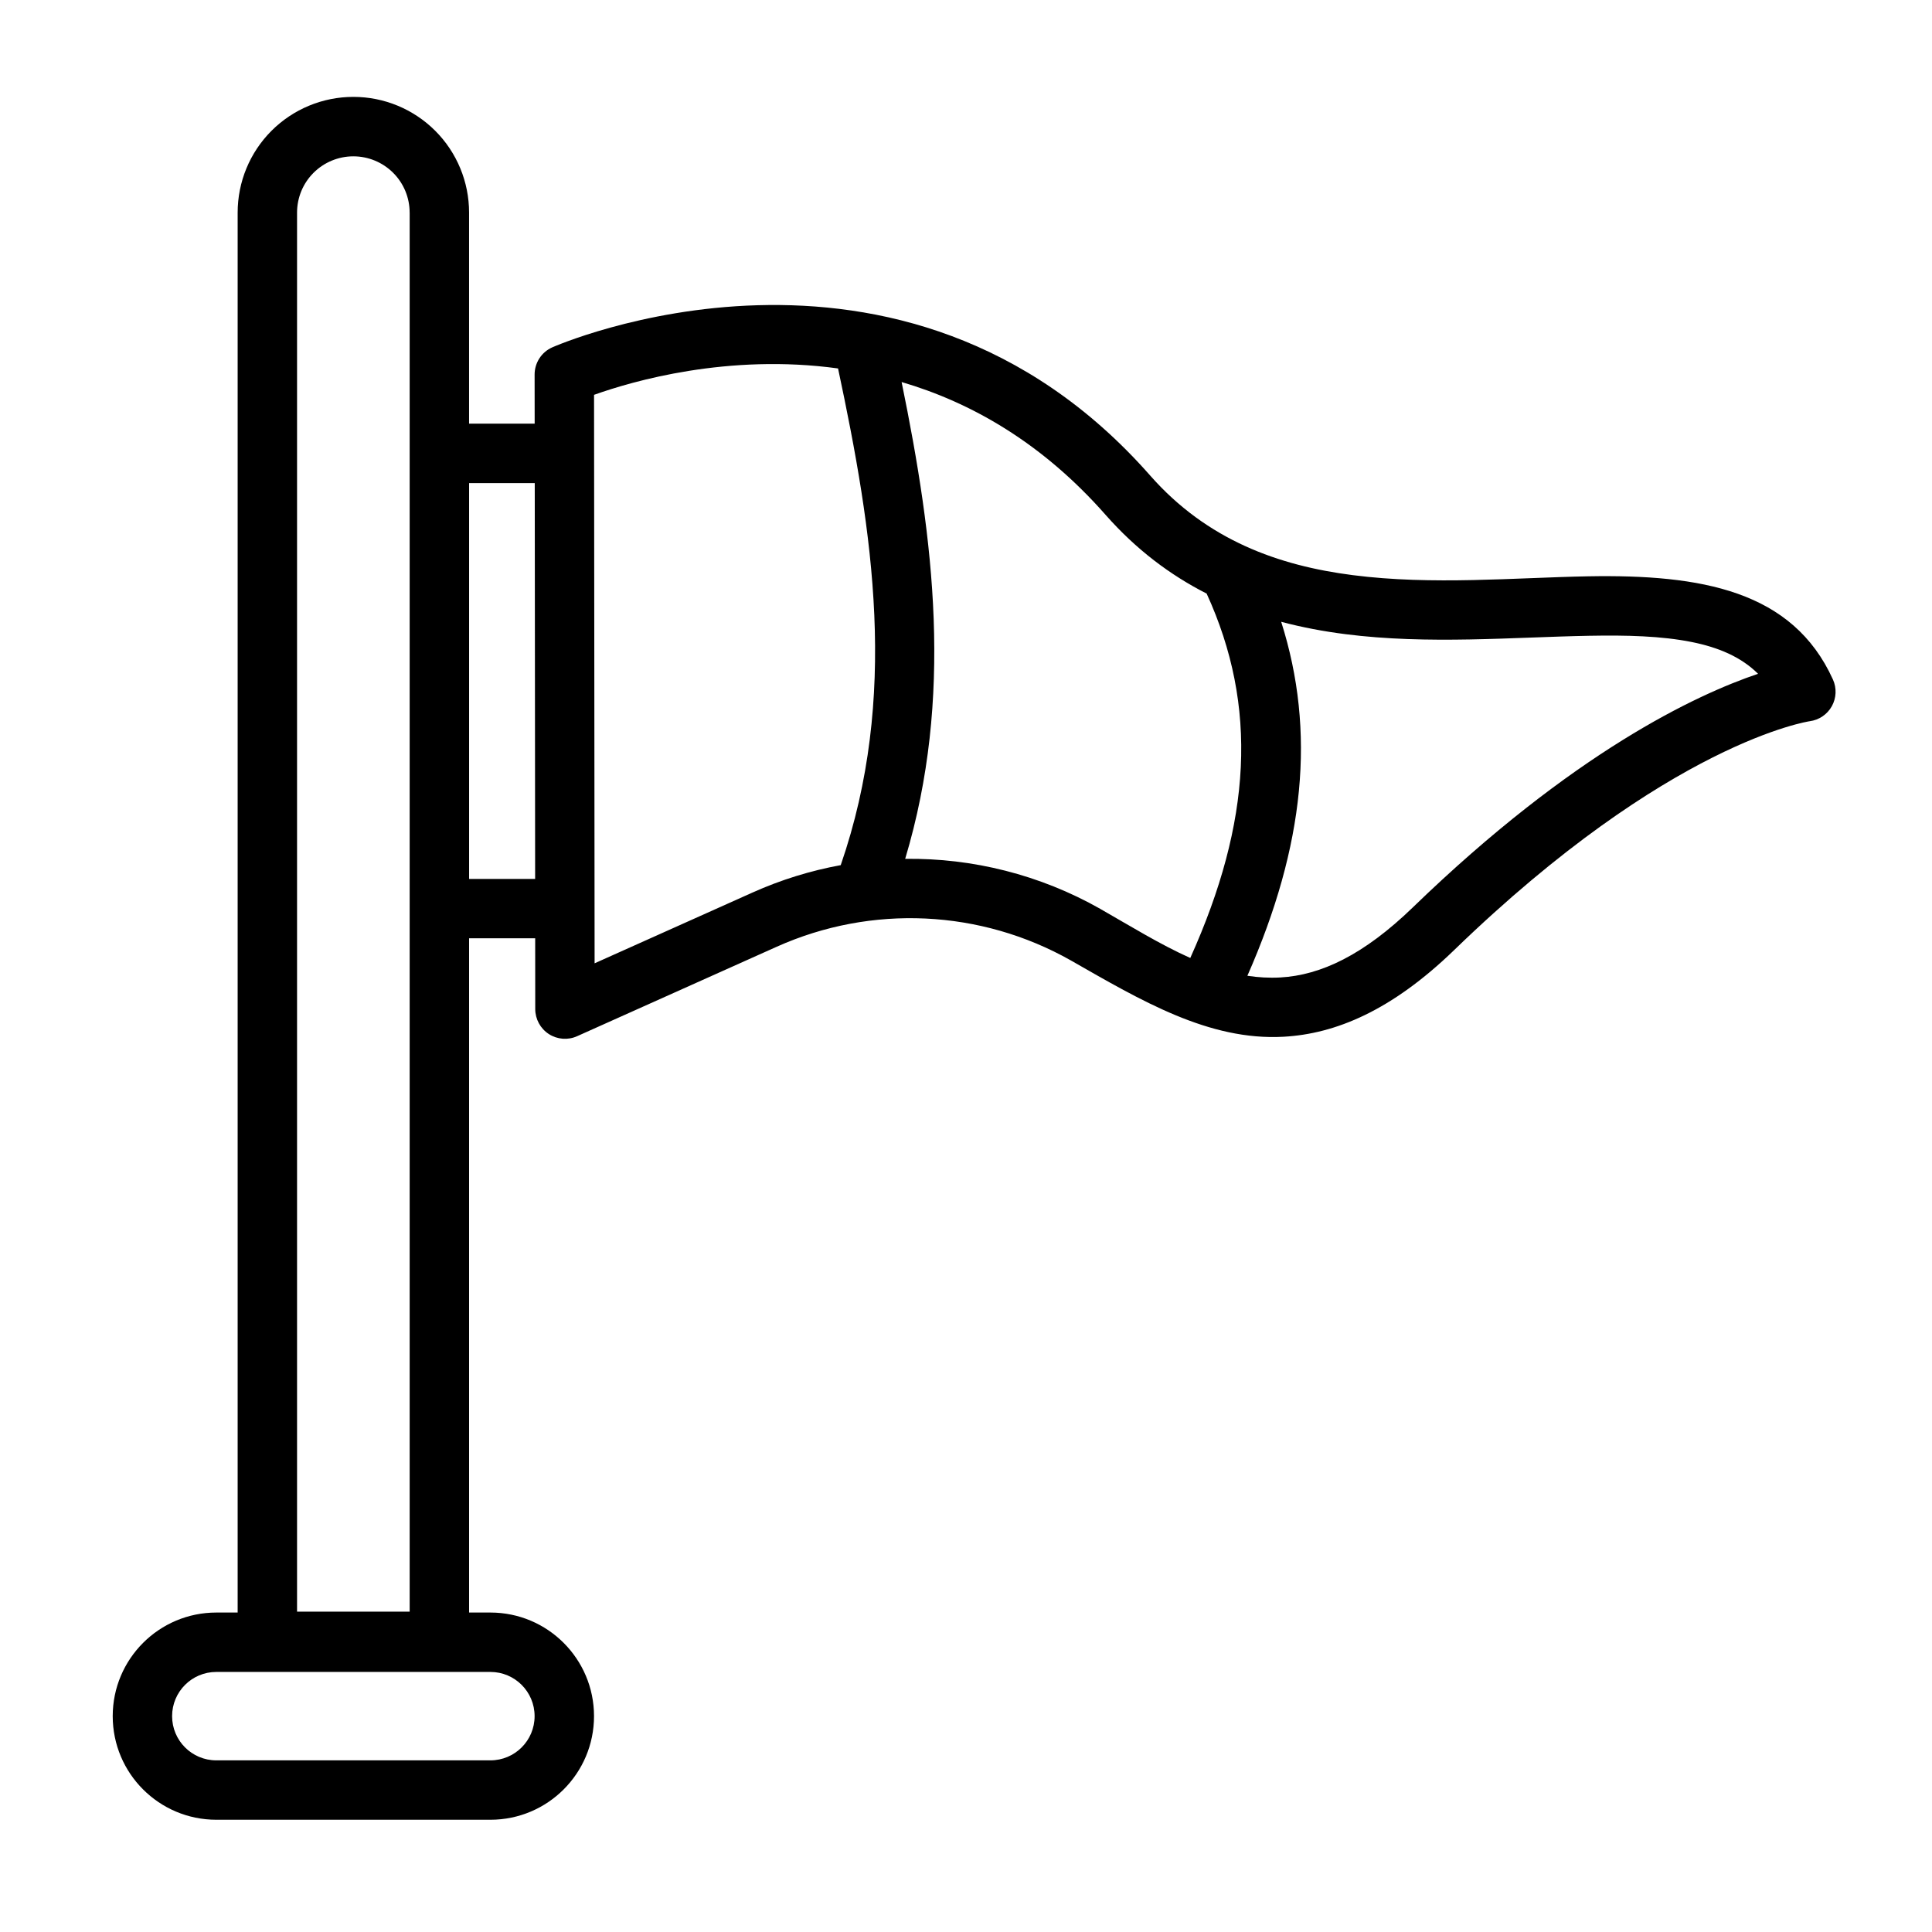
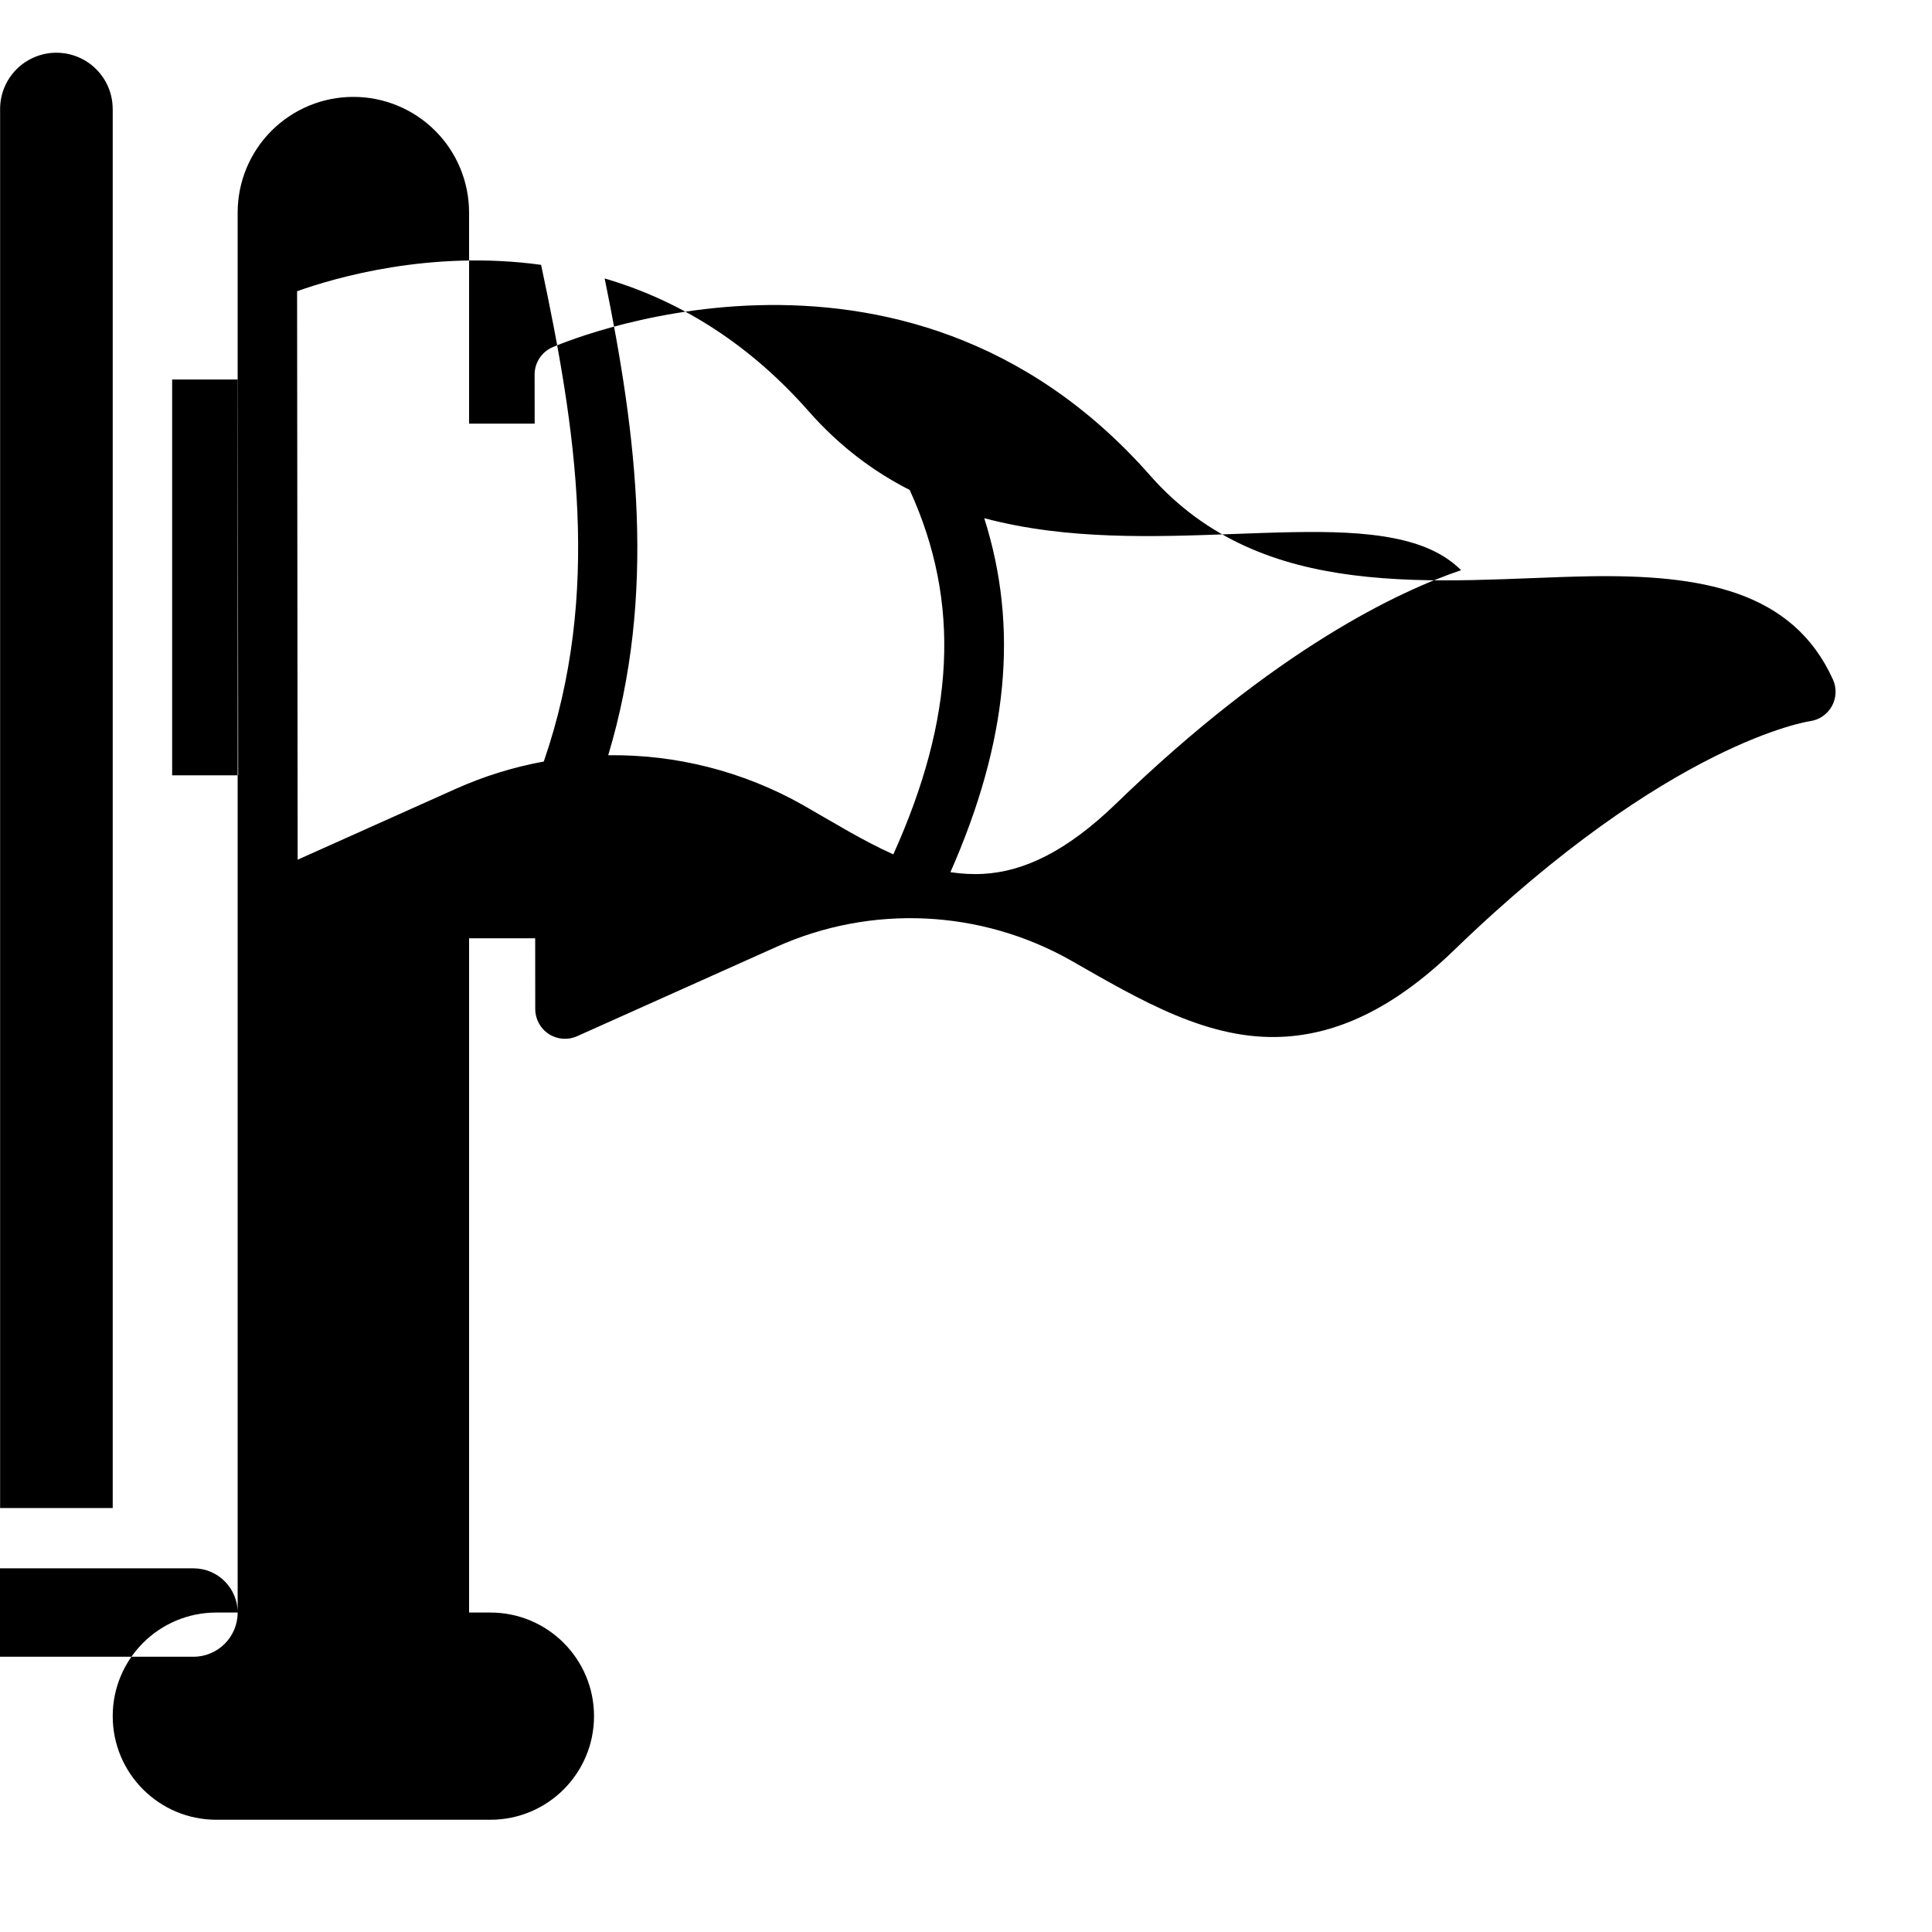
<svg xmlns="http://www.w3.org/2000/svg" fill="#000000" width="800px" height="800px" version="1.1" viewBox="144 144 512 512">
-   <path d="m206.98 571.34h-5.652c-15.16 0-27.457 12.297-27.457 27.457 0 15.168 12.297 27.457 27.457 27.457h72.637c15.16 0 27.457-12.289 27.457-27.457 0-15.16-12.297-27.457-27.457-27.457h-5.652v-178.68h17.516l0.016 18.773c0.008 2.66 1.363 5.148 3.598 6.598 2.242 1.449 5.062 1.668 7.496 0.574l52.906-23.711c25.098-11.25 54.051-9.895 77.98 3.652 18.648 10.645 36.551 21.309 56.363 20.199 13.73-0.77 28.582-6.902 45.191-22.977 57.09-55.27 94.211-60.637 94.211-60.637 2.473-0.324 4.652-1.801 5.863-3.977 1.211-2.18 1.324-4.809 0.293-7.078-10.676-23.57-34.898-27.883-64.859-27.348-19.398 0.355-41.281 2.402-62.371-0.309-19.648-2.512-38.621-9.258-53.711-26.402-66.086-75.066-158.46-33.961-158.46-33.961-2.844 1.266-4.668 4.086-4.668 7.203l0.016 13.004h-17.383v-55.93c0-8.133-3.227-15.934-8.973-21.68-5.754-5.746-13.547-8.98-21.68-8.98h-0.023c-8.133 0-15.926 3.234-21.68 8.98-5.746 5.746-8.973 13.547-8.973 21.68v371zm78.695 27.457c0 6.473-5.242 11.715-11.715 11.715h-72.637c-6.473 0-11.715-5.242-11.715-11.715s5.242-11.715 11.715-11.715h72.637c6.473 0 11.715 5.242 11.715 11.715zm-33.109-398.46v370.77h-29.844v-370.77c0-3.953 1.566-7.746 4.367-10.539 2.793-2.793 6.59-4.367 10.539-4.367h0.023c3.953 0 7.746 1.574 10.539 4.367 2.801 2.793 4.367 6.59 4.367 10.539zm230.96 108.44c9.242 29.078 6.25 59.301-8.957 93.812 2.867 0.441 5.762 0.613 8.73 0.449 10.754-0.605 22.105-5.977 35.117-18.57 42.492-41.133 75.113-56.379 91.488-61.906-4.551-4.519-10.562-7-17.508-8.406-8.078-1.629-17.312-1.852-27.23-1.668-20.105 0.363-42.793 2.371-64.652-0.434-5.738-0.73-11.422-1.793-16.988-3.273zm-117.43-67.133c-29.164-4.023-54.555 3.379-64.668 6.992l0.148 150.65 41.824-18.742c7.559-3.394 15.422-5.816 23.402-7.273 15.422-44.699 8.543-88.16-0.707-131.62zm16.84 3.598c8.551 41.746 13.793 83.547 0.945 126.36 17.871-0.234 35.73 4.211 51.711 13.258 0.008 0.008 0.016 0.008 0.016 0.016 8.07 4.606 15.887 9.453 23.828 12.996 16.215-35.992 18.035-66.652 4.336-96.566-9.629-4.894-18.664-11.652-26.789-20.875-16.918-19.215-35.785-29.828-54.051-35.188zm-114.62 26.781v104.9h17.5l-0.102-104.9z" fill-rule="evenodd" />
+   <path d="m206.98 571.34h-5.652c-15.16 0-27.457 12.297-27.457 27.457 0 15.168 12.297 27.457 27.457 27.457h72.637c15.16 0 27.457-12.289 27.457-27.457 0-15.16-12.297-27.457-27.457-27.457h-5.652v-178.68h17.516l0.016 18.773c0.008 2.66 1.363 5.148 3.598 6.598 2.242 1.449 5.062 1.668 7.496 0.574l52.906-23.711c25.098-11.25 54.051-9.895 77.98 3.652 18.648 10.645 36.551 21.309 56.363 20.199 13.73-0.77 28.582-6.902 45.191-22.977 57.09-55.27 94.211-60.637 94.211-60.637 2.473-0.324 4.652-1.801 5.863-3.977 1.211-2.18 1.324-4.809 0.293-7.078-10.676-23.57-34.898-27.883-64.859-27.348-19.398 0.355-41.281 2.402-62.371-0.309-19.648-2.512-38.621-9.258-53.711-26.402-66.086-75.066-158.46-33.961-158.46-33.961-2.844 1.266-4.668 4.086-4.668 7.203l0.016 13.004h-17.383v-55.93c0-8.133-3.227-15.934-8.973-21.68-5.754-5.746-13.547-8.98-21.68-8.98h-0.023c-8.133 0-15.926 3.234-21.68 8.98-5.746 5.746-8.973 13.547-8.973 21.68v371zc0 6.473-5.242 11.715-11.715 11.715h-72.637c-6.473 0-11.715-5.242-11.715-11.715s5.242-11.715 11.715-11.715h72.637c6.473 0 11.715 5.242 11.715 11.715zm-33.109-398.46v370.77h-29.844v-370.77c0-3.953 1.566-7.746 4.367-10.539 2.793-2.793 6.59-4.367 10.539-4.367h0.023c3.953 0 7.746 1.574 10.539 4.367 2.801 2.793 4.367 6.59 4.367 10.539zm230.96 108.44c9.242 29.078 6.25 59.301-8.957 93.812 2.867 0.441 5.762 0.613 8.73 0.449 10.754-0.605 22.105-5.977 35.117-18.57 42.492-41.133 75.113-56.379 91.488-61.906-4.551-4.519-10.562-7-17.508-8.406-8.078-1.629-17.312-1.852-27.23-1.668-20.105 0.363-42.793 2.371-64.652-0.434-5.738-0.73-11.422-1.793-16.988-3.273zm-117.43-67.133c-29.164-4.023-54.555 3.379-64.668 6.992l0.148 150.65 41.824-18.742c7.559-3.394 15.422-5.816 23.402-7.273 15.422-44.699 8.543-88.16-0.707-131.62zm16.84 3.598c8.551 41.746 13.793 83.547 0.945 126.36 17.871-0.234 35.73 4.211 51.711 13.258 0.008 0.008 0.016 0.008 0.016 0.016 8.07 4.606 15.887 9.453 23.828 12.996 16.215-35.992 18.035-66.652 4.336-96.566-9.629-4.894-18.664-11.652-26.789-20.875-16.918-19.215-35.785-29.828-54.051-35.188zm-114.62 26.781v104.9h17.5l-0.102-104.9z" fill-rule="evenodd" />
</svg>